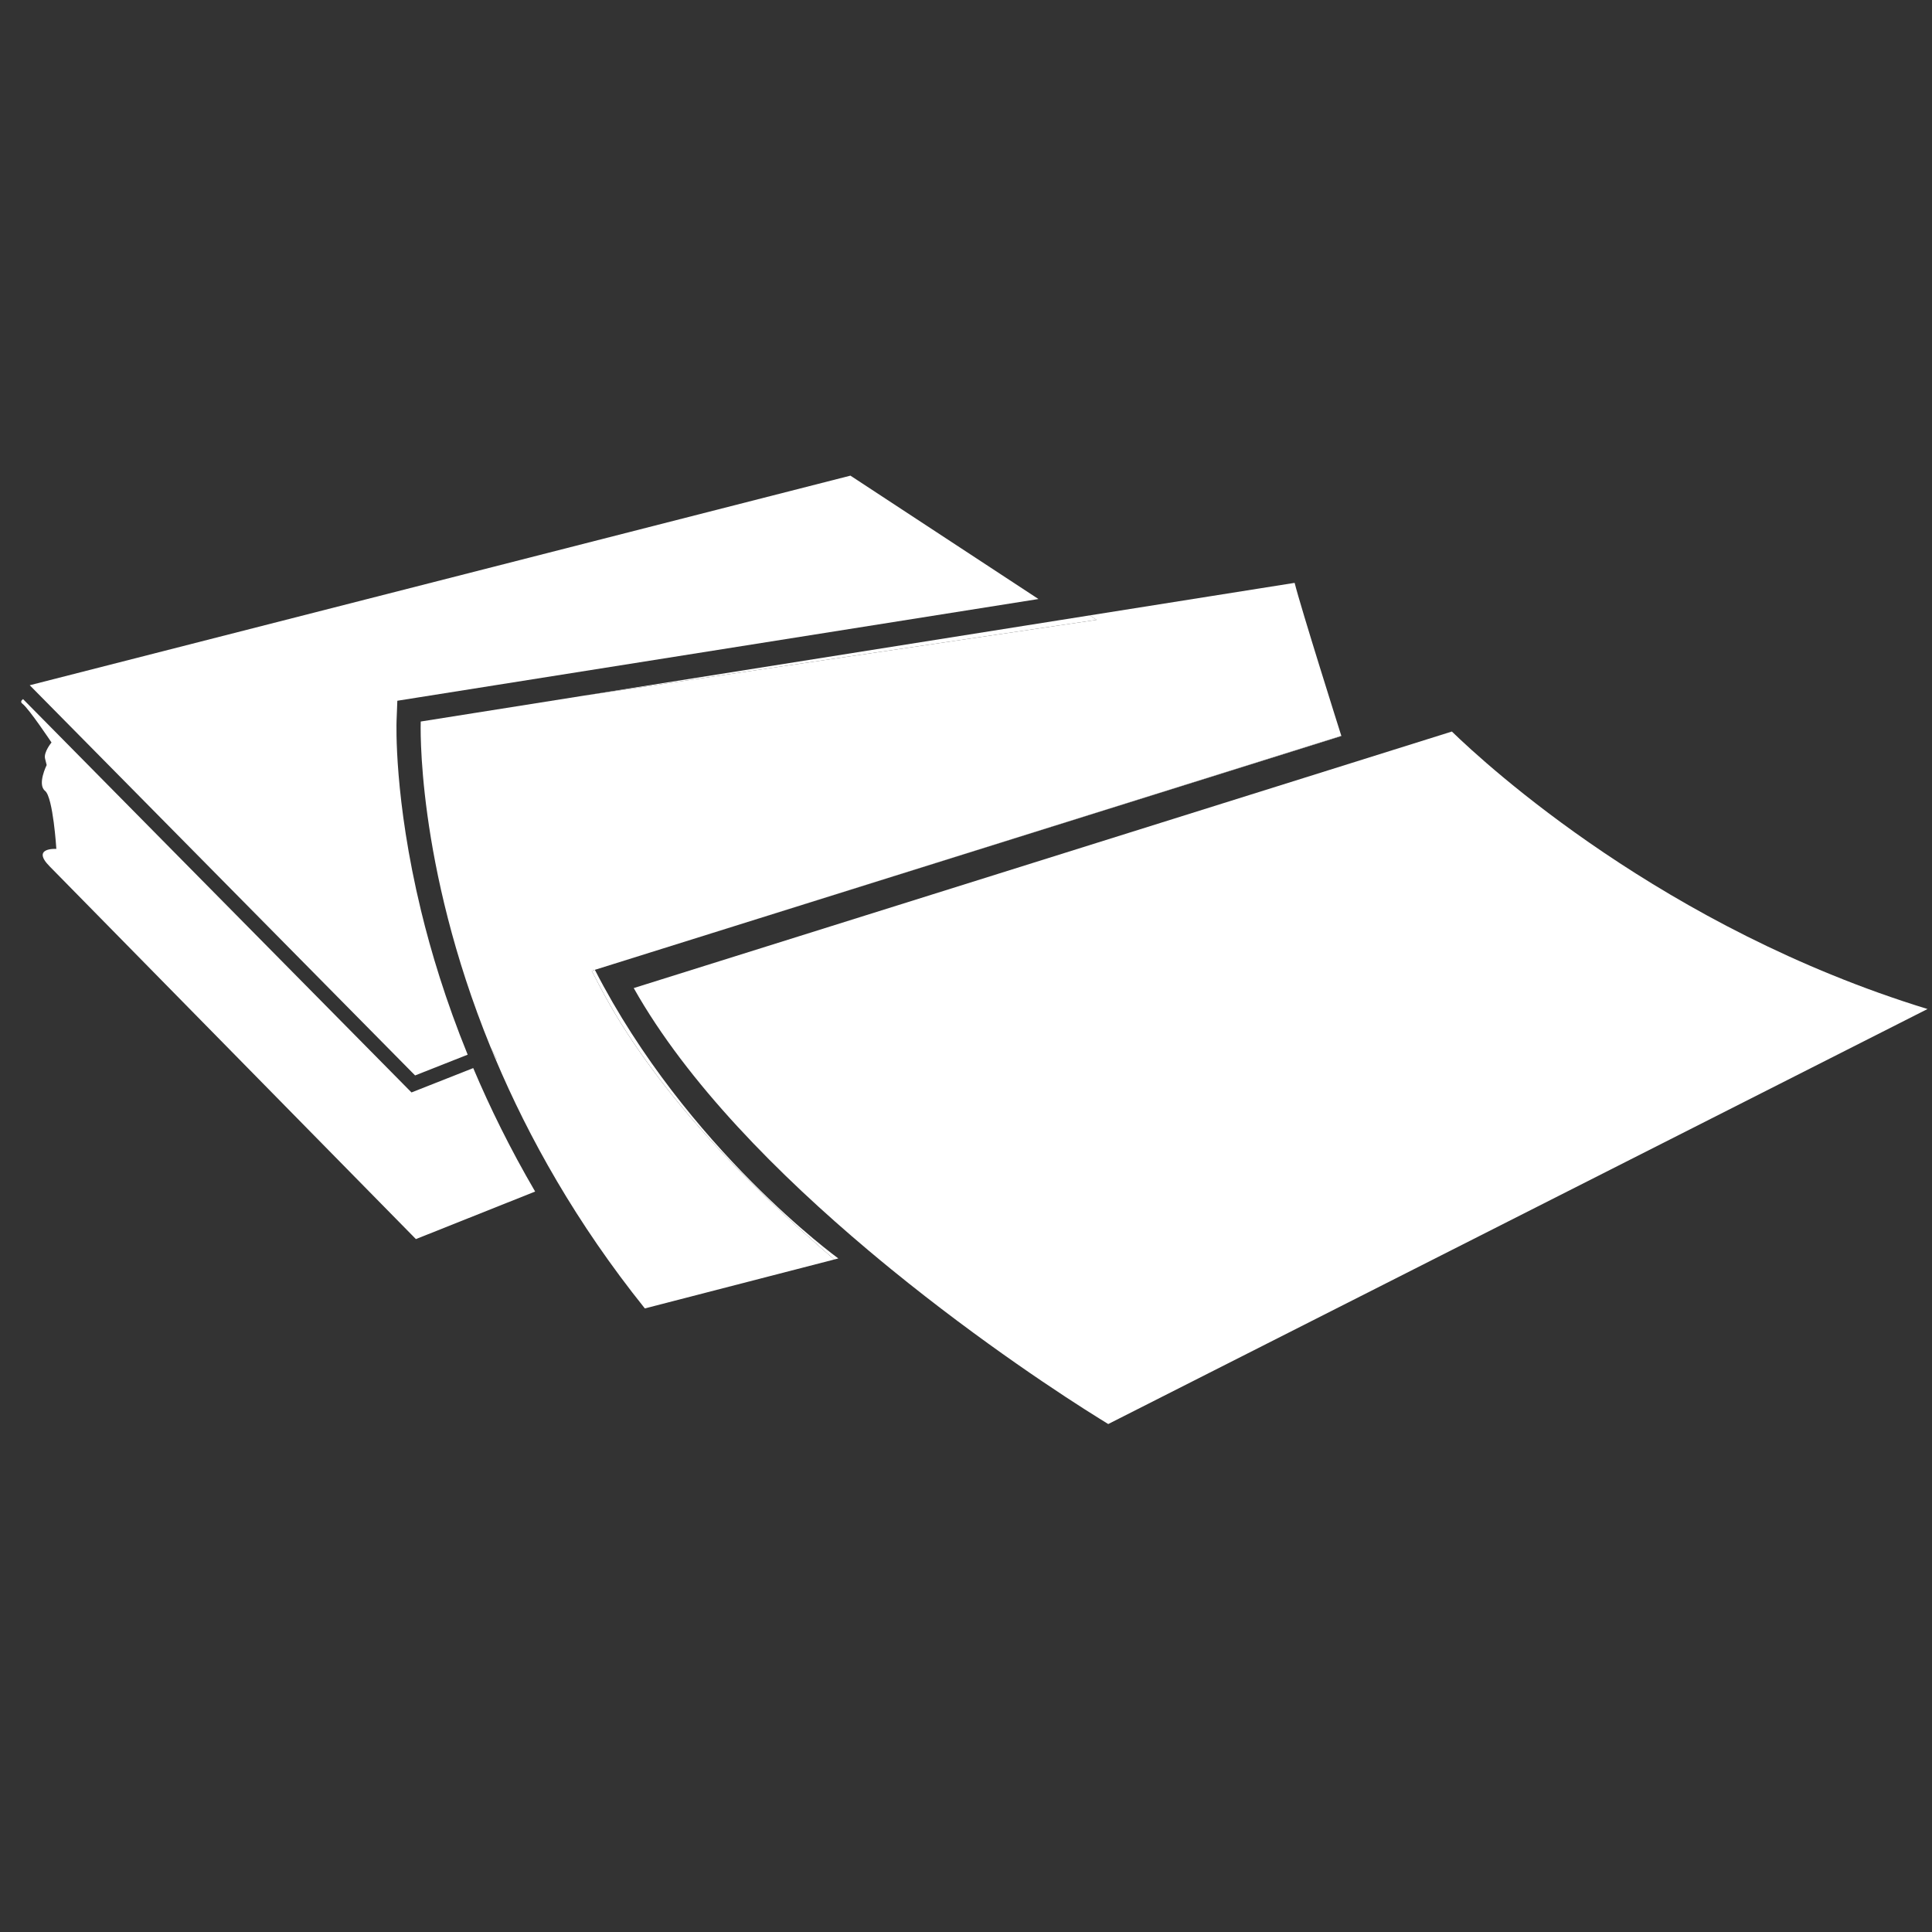
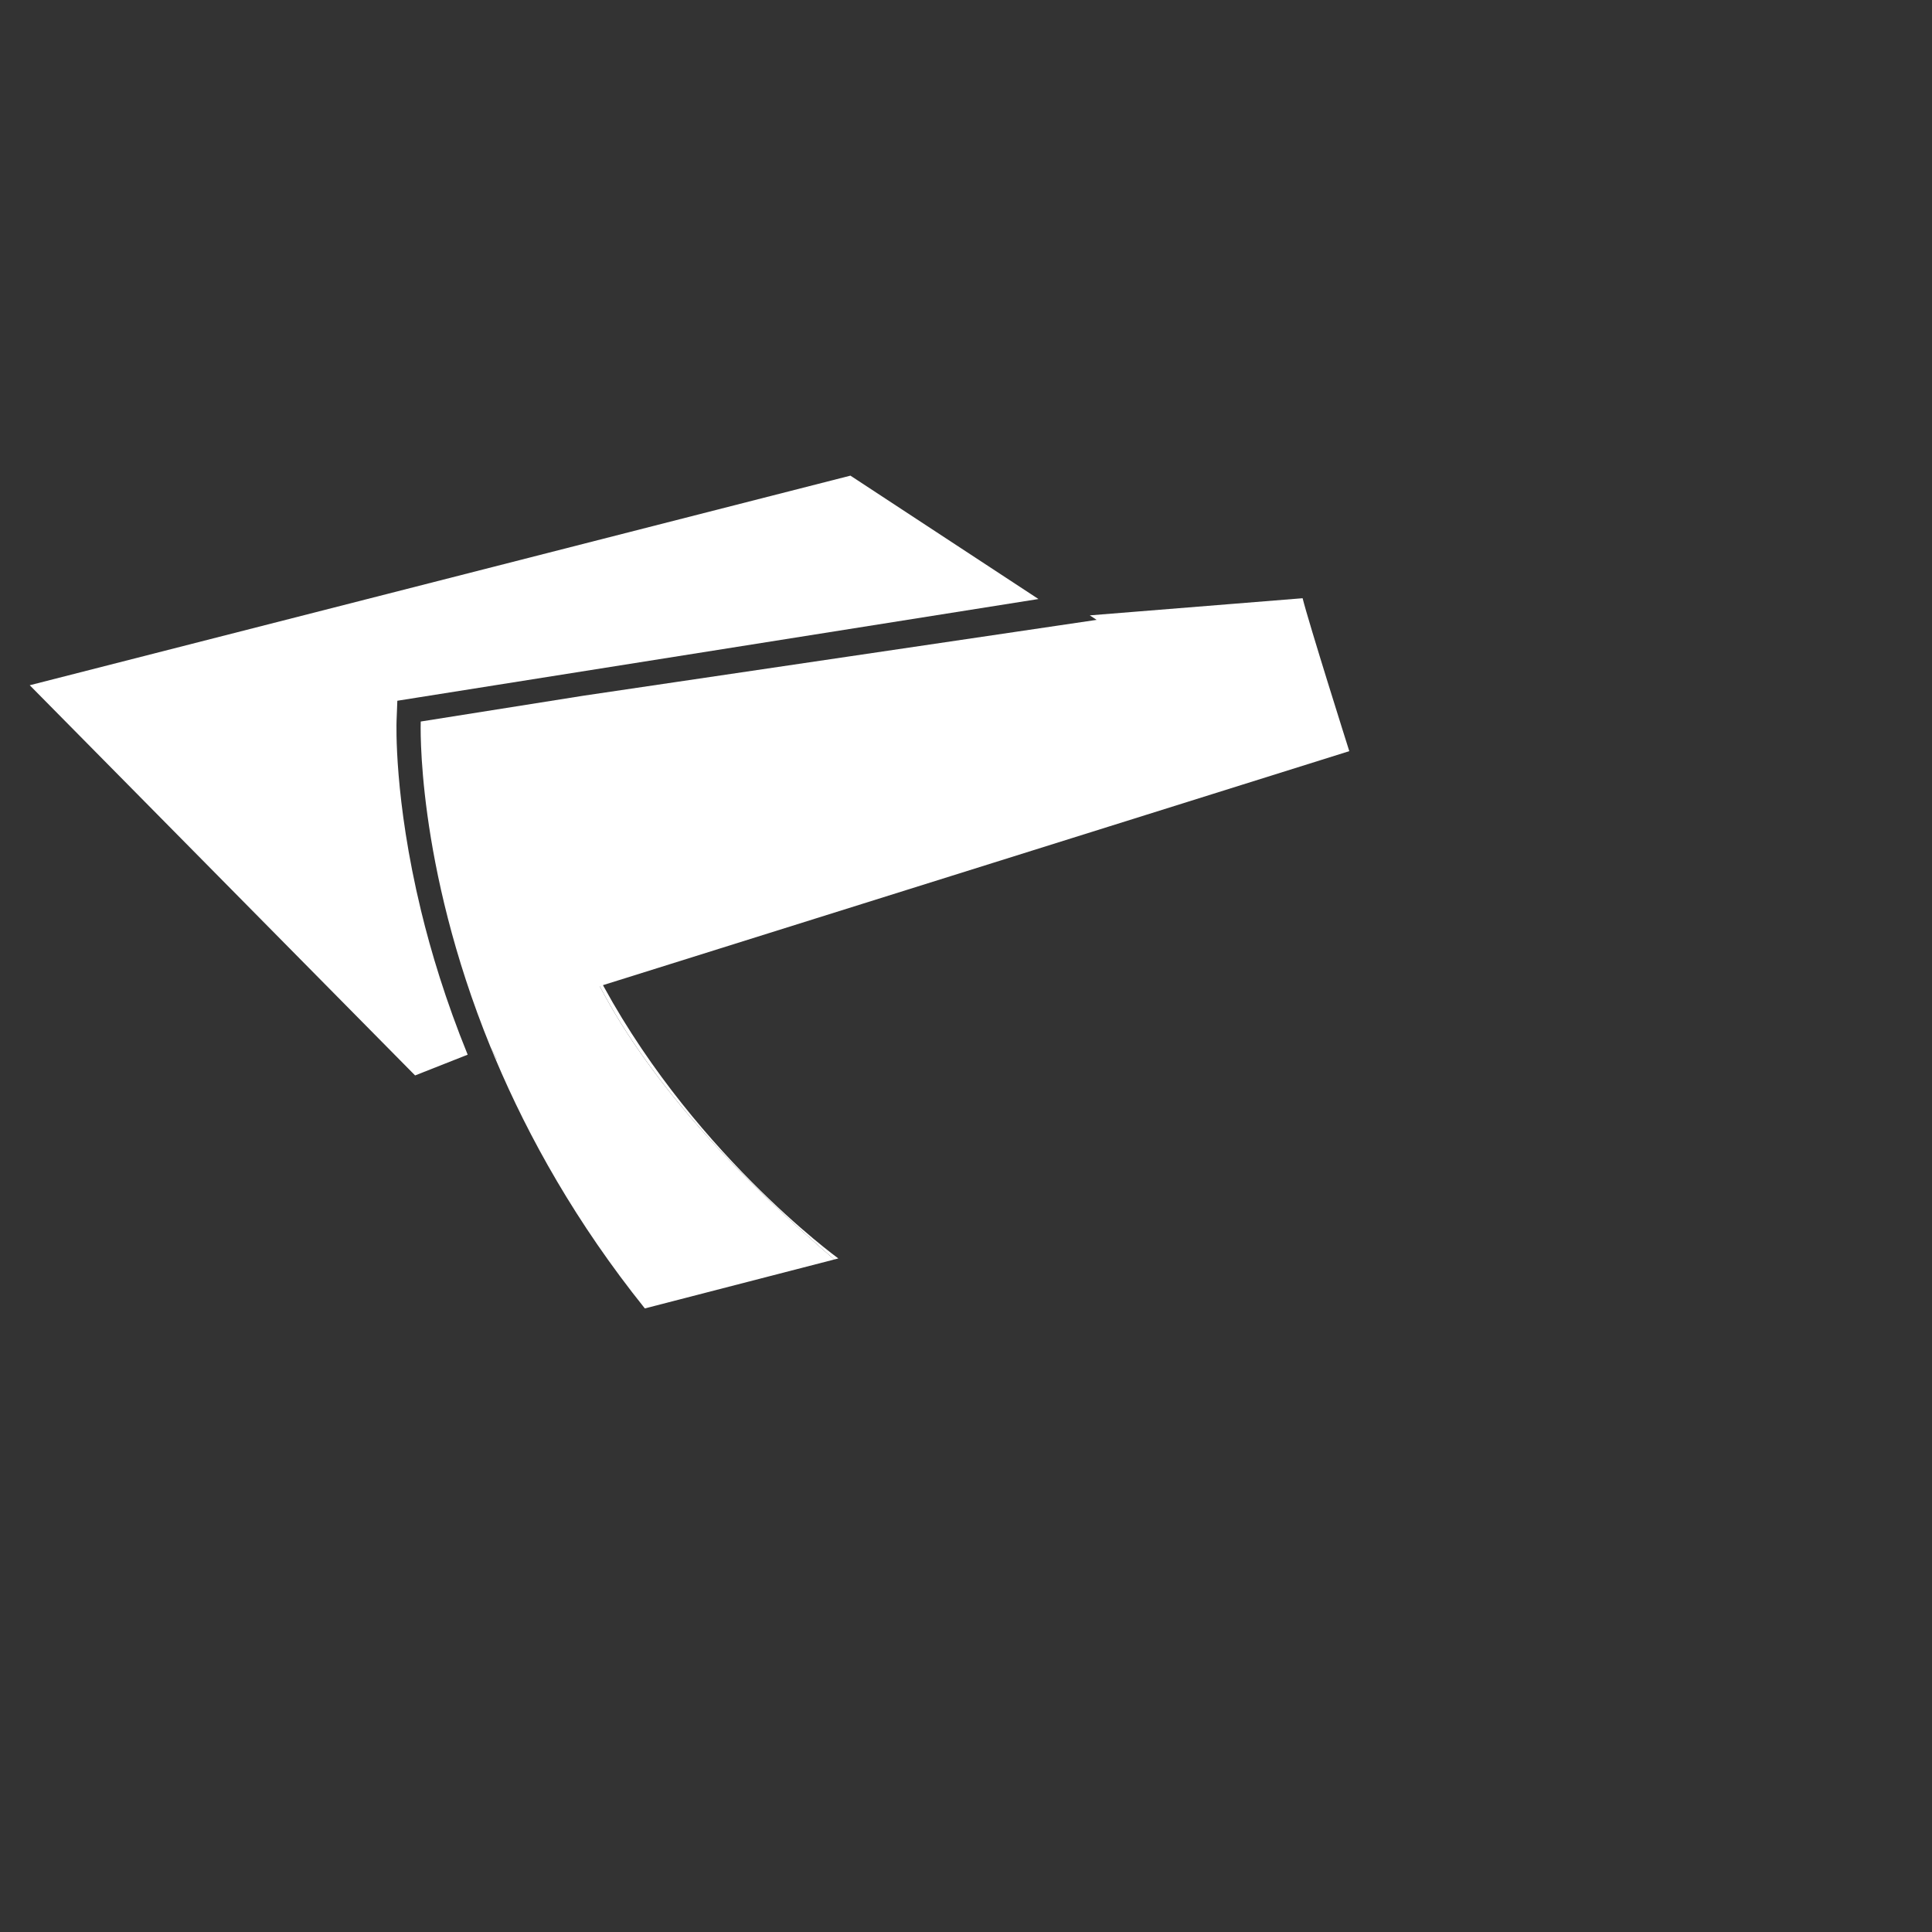
<svg xmlns="http://www.w3.org/2000/svg" version="1.1" id="Calque_1" x="0px" y="0px" width="1500px" height="1500px" viewBox="0 0 1500 1500" enable-background="new 0 0 1500 1500" xml:space="preserve">
  <rect x="0" y="0" width="1500" height="1500" fill="#333333" stroke="none" />
  <g>
-     <path fill="#FFFFFF" d="M326.414,845.443l-6.926,2.731l-5.228-5.288L17.885,542.783c-1.509,1.118-2.11,2.376-0.427,3.638   c5.006,3.756,22.533,30.044,22.533,30.044s-6.257,7.512-5.006,12.517c1.25,5.006,1.25,5.006,1.25,5.006s-7.511,15.022-1.25,20.028   c6.26,5.007,8.762,45.066,8.762,45.066s-20.028-1.251-5.006,13.771l284.166,289.172l92.575-36.912   c-19.411-33.199-35.208-65.454-48.066-95.854L326.414,845.443z" />
    <path fill="#FFFFFF" d="M307.895,559.472l0.594-15.409l15.227-2.418l482.531-76.564l-145.976-95.794L23.091,532.022   l299.188,302.943l40.822-16.115c-17.084-41.992-28.556-80.135-36.225-111.854C305.849,620.032,307.802,561.904,307.895,559.472z" />
-     <path fill="#FFFFFF" d="M846.113,477.77l5.316,3.489l-29.28,4.326L453.541,540.06l-126.883,20.133   c0,0-4.192,109.572,54.172,252.721l4.74,9.18l-0.796,0.315c25.687,60.729,62.648,127.085,115.886,193.446l147.069-37.989   c-70.348-60.544-141.458-134.216-182.107-212.186l-6.196-11.927l2.437-0.766c0-0.004-0.003-0.008-0.007-0.015l43.653-13.671   l535.882-168.038c-1.291-4.067-31.335-99.131-36.238-118.729L846.113,477.77z" />
+     <path fill="#FFFFFF" d="M846.113,477.77l5.316,3.489l-29.28,4.326L453.541,540.06l-126.883,20.133   c0,0-4.192,109.572,54.172,252.721l4.74,9.18l-0.796,0.315c25.687,60.729,62.648,127.085,115.886,193.446l147.069-37.989   c-70.348-60.544-141.458-134.216-182.107-212.186l2.437-0.766c0-0.004-0.003-0.008-0.007-0.015l43.653-13.671   l535.882-168.038c-1.291-4.067-31.335-99.131-36.238-118.729L846.113,477.77z" />
    <path fill="#FFFFFF" d="M465.625,765.68c40.653,77.97,111.759,151.642,182.107,212.186l3.15-0.815   c0,0-117.663-85.118-189.021-224.062l-2.437,0.766L465.625,765.68z" />
    <path fill="#FFFFFF" d="M1041.452,571.459c0,0-0.032-0.104-0.062-0.195L505.509,739.302L1041.452,571.459z" />
-     <polygon fill="#FFFFFF" points="851.43,481.256 846.113,477.77 453.541,540.06 822.149,485.585  " />
    <path fill="#FFFFFF" d="M380.833,812.913c1.286,3.146,2.6,6.312,3.944,9.495l0.795-0.315L380.833,812.913z" />
-     <path fill="#FFFFFF" d="M1127.234,567.962L492.031,767.14c41.594,73.899,112.923,145.348,182.181,203.632   c6.05,5.09,12.086,10.093,18.079,14.971c69.947,56.955,134.868,99.256,161.113,115.524c2.799,1.753,5.153,3.205,7.023,4.357   l636.088-322.223C1291.818,720.599,1154.53,594.438,1127.234,567.962z" />
  </g>
</svg>